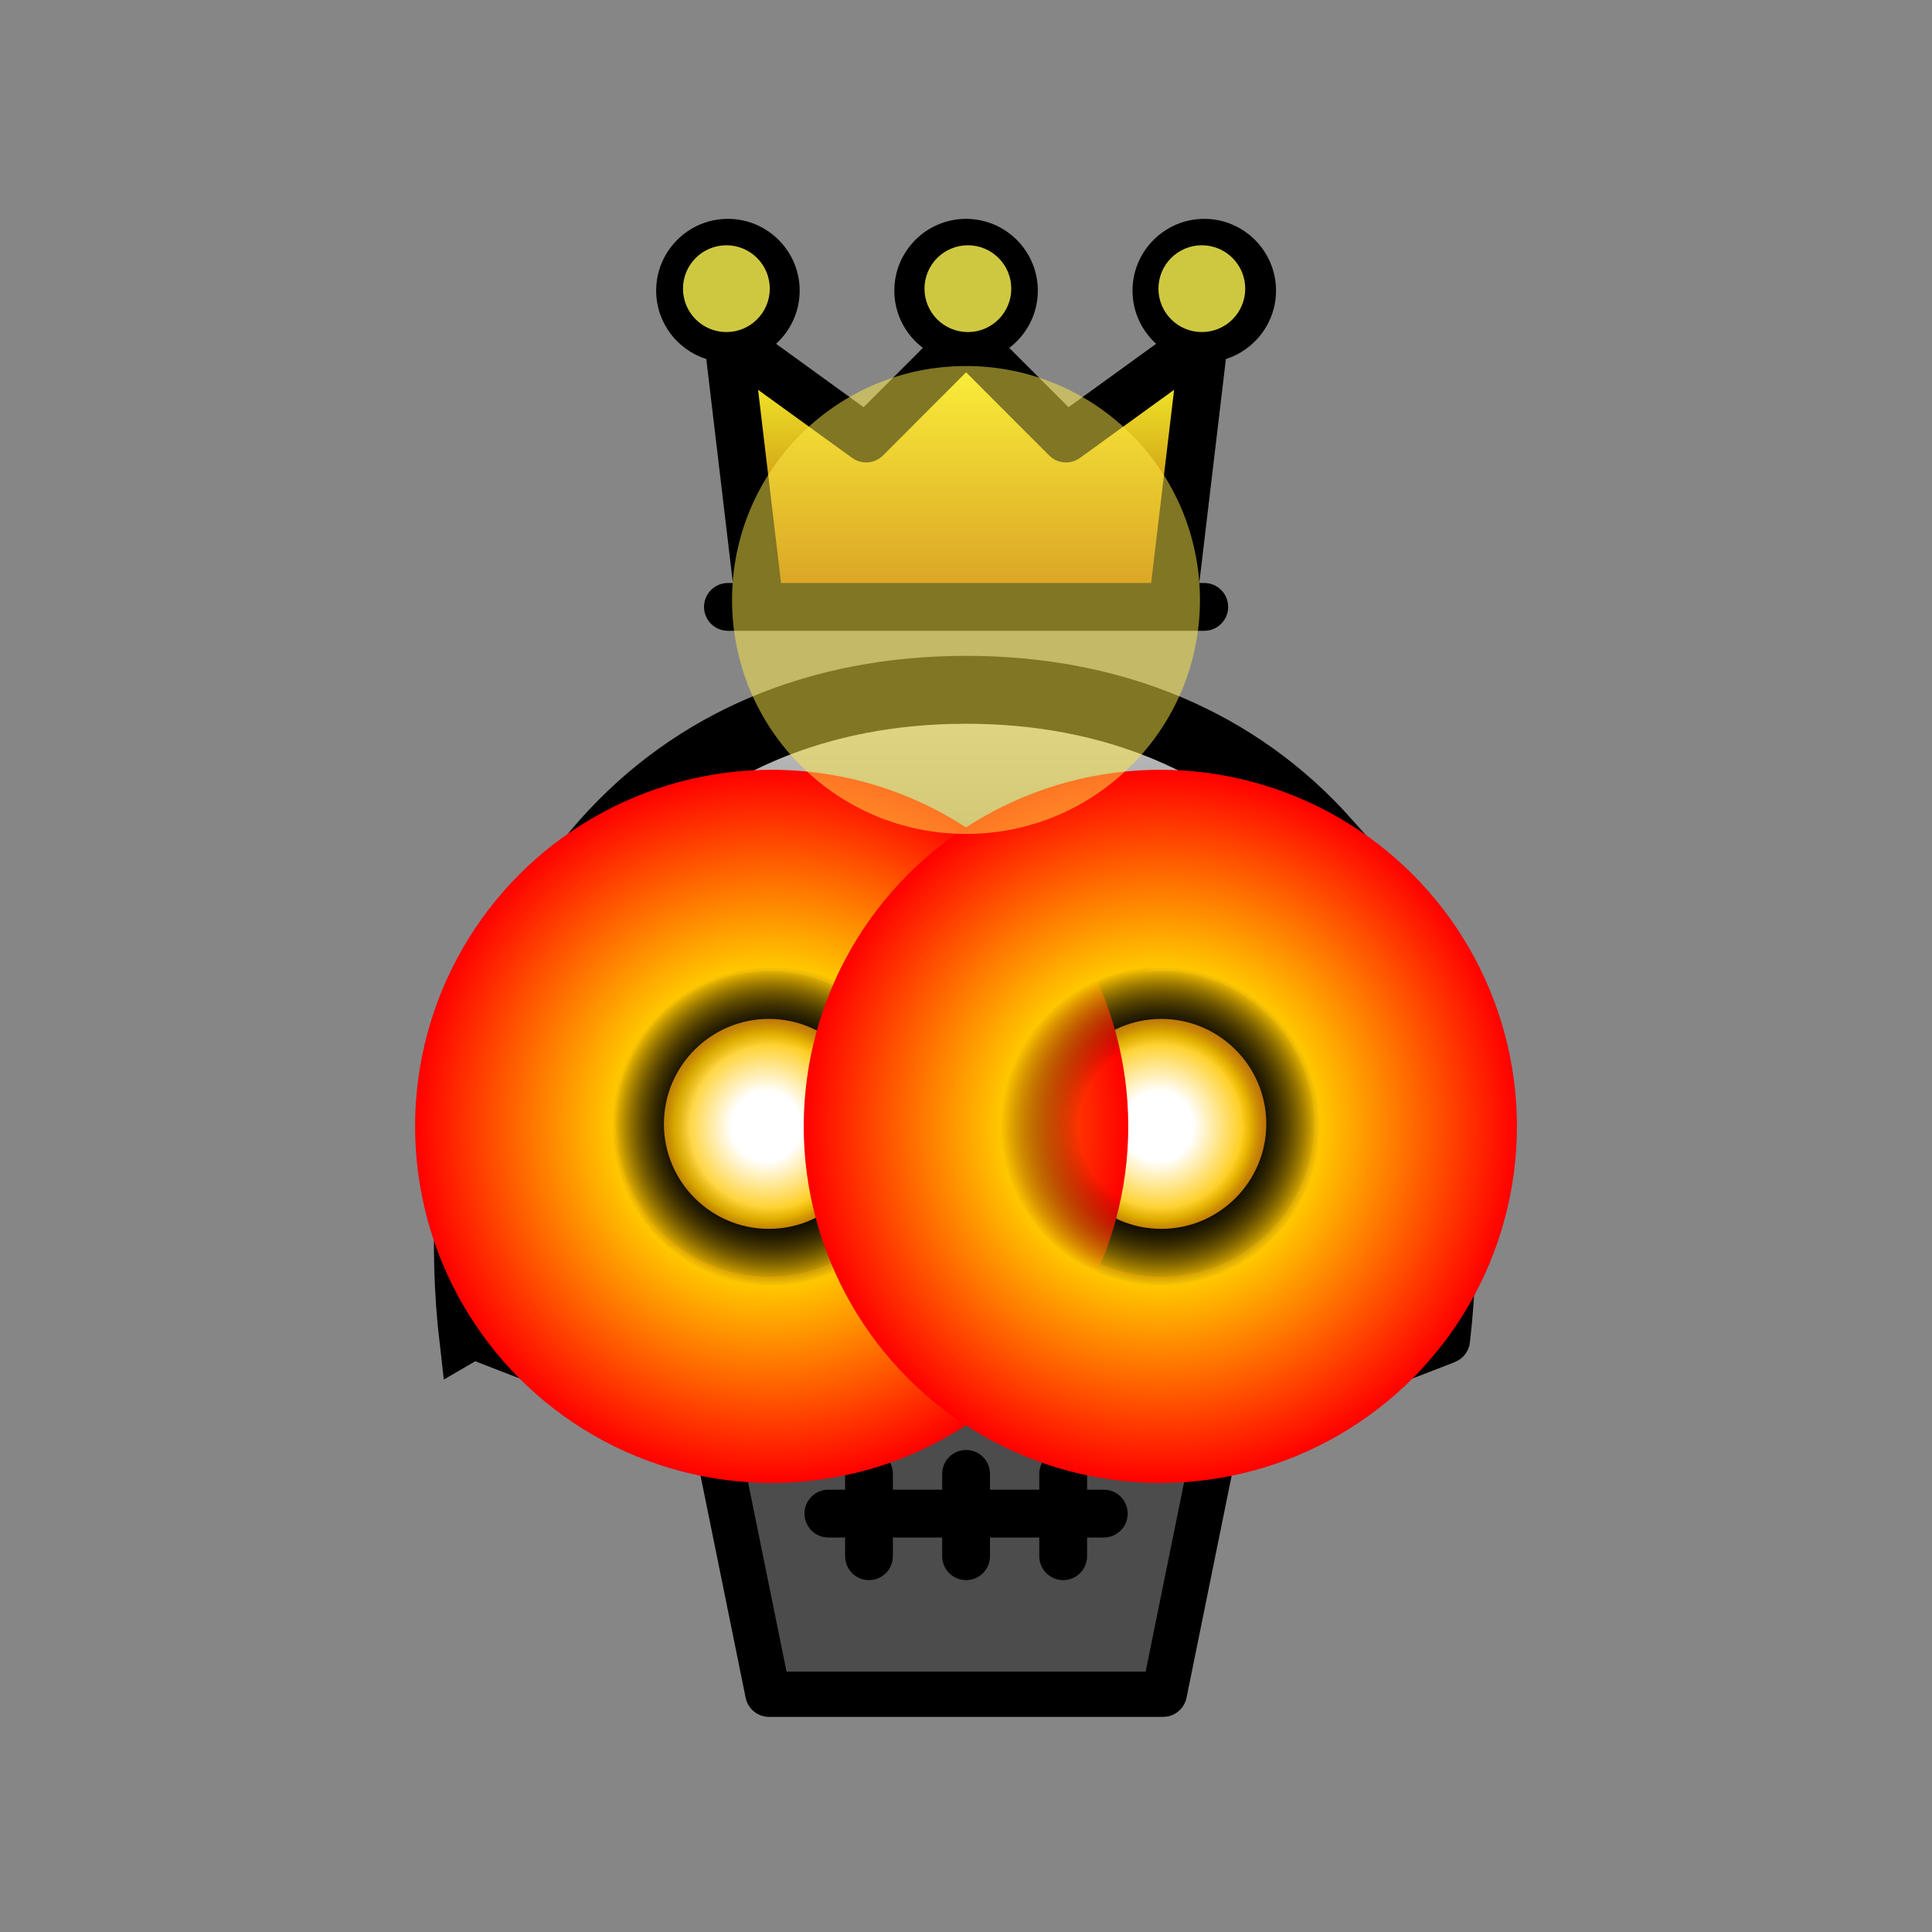
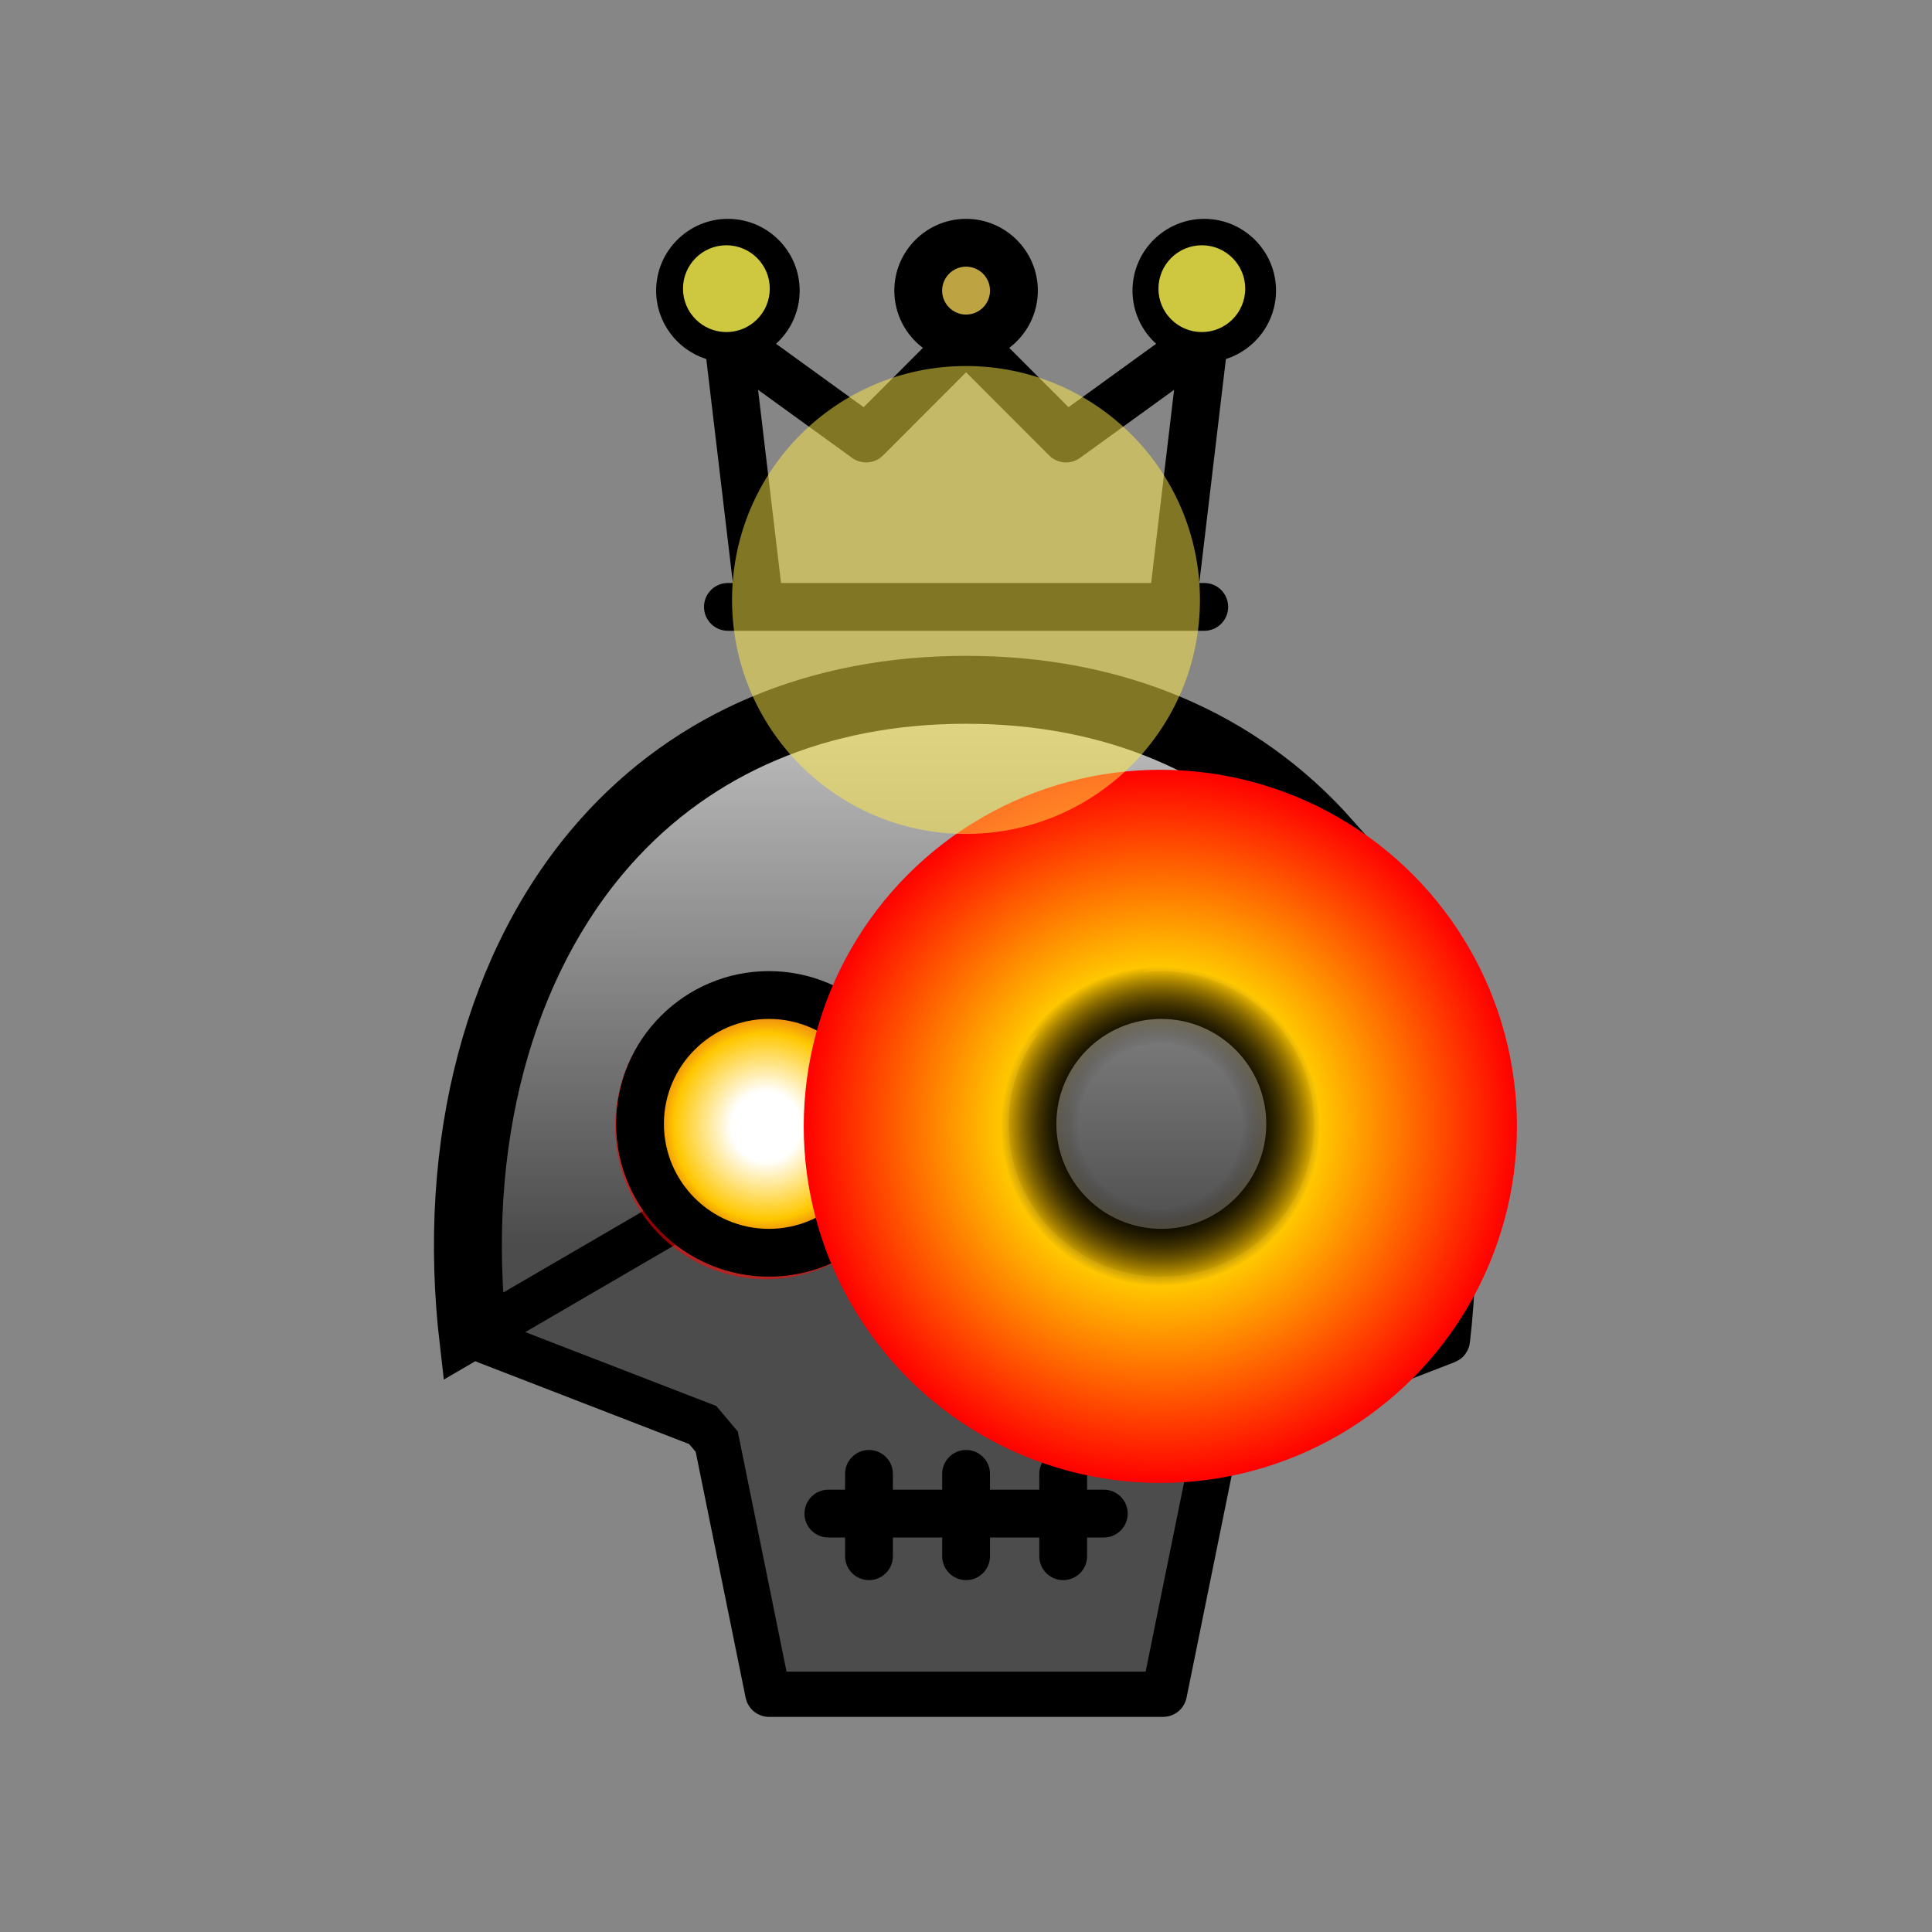
<svg xmlns="http://www.w3.org/2000/svg" width="512" height="512" viewBox="0 0 512 512" fill="none">
  <g clip-path="url(#clip0_30_125)">
    <rect width="512" height="512" fill="white" />
    <g style="mix-blend-mode:multiply">
      <rect width="512" height="512" fill="#868686" />
    </g>
-     <path d="M162.755 225.103C185.545 199.497 217.643 185.804 256.024 185.804C294.405 185.804 326.503 199.497 349.293 225.103C376.827 256.04 389.626 303.291 383.574 355.105L383.574 355.107C383.56 355.228 383.479 355.334 383.362 355.379L325.823 377.646L322.762 378.831L322.109 382.047L308.562 448.731C308.531 448.886 308.393 448.999 308.234 448.999H203.814C203.654 448.999 203.517 448.887 203.485 448.731L189.939 382.047L189.285 378.831L186.224 377.646L128.685 355.379C128.568 355.334 128.488 355.228 128.474 355.107L128.473 355.105C122.421 303.292 135.221 256.04 162.755 225.103ZM162.755 225.103L158.273 221.114M162.755 225.103L158.273 221.114M158.273 221.114C182.327 194.088 216.127 179.804 256.024 179.804C295.921 179.804 329.722 194.088 353.775 221.114L122.514 355.802C116.312 302.707 129.346 253.616 158.273 221.114Z" fill="url(#paint0_linear_30_125)" stroke="black" stroke-width="12" />
+     <path d="M162.755 225.103C185.545 199.497 217.643 185.804 256.024 185.804C294.405 185.804 326.503 199.497 349.293 225.103C376.827 256.04 389.626 303.291 383.574 355.105L383.574 355.107C383.56 355.228 383.479 355.334 383.362 355.379L325.823 377.646L322.762 378.831L322.109 382.047L308.562 448.731C308.531 448.886 308.393 448.999 308.234 448.999H203.814C203.654 448.999 203.517 448.887 203.485 448.731L189.939 382.047L186.224 377.646L128.685 355.379C128.568 355.334 128.488 355.228 128.474 355.107L128.473 355.105C122.421 303.292 135.221 256.04 162.755 225.103ZM162.755 225.103L158.273 221.114M162.755 225.103L158.273 221.114M158.273 221.114C182.327 194.088 216.127 179.804 256.024 179.804C295.921 179.804 329.722 194.088 353.775 221.114L122.514 355.802C116.312 302.707 129.346 253.616 158.273 221.114Z" fill="url(#paint0_linear_30_125)" stroke="black" stroke-width="12" />
    <path d="M219.529 407.452H223.956V412.414C223.956 415.913 226.791 418.749 230.291 418.749C233.79 418.749 236.626 415.913 236.626 412.414V407.452H249.689V412.414C249.689 415.913 252.525 418.749 256.024 418.749C259.524 418.749 262.359 415.913 262.359 412.414V407.452H275.422V412.414C275.422 415.913 278.258 418.749 281.757 418.749C285.257 418.749 288.092 415.913 288.092 412.414V407.452H292.519C296.018 407.452 298.854 404.617 298.854 401.119C298.854 397.618 296.019 394.782 292.519 394.782H288.092V390.596C288.092 387.096 285.257 384.26 281.757 384.26C278.258 384.26 275.422 387.096 275.422 390.596V394.782H262.359V390.596C262.359 387.096 259.524 384.26 256.024 384.26C252.525 384.26 249.689 387.096 249.689 390.596V394.782H236.626V390.596C236.626 387.096 233.79 384.26 230.291 384.26C226.791 384.26 223.956 387.096 223.956 390.596V394.782H219.529C216.029 394.782 213.194 397.617 213.194 401.117C213.195 404.617 216.03 407.452 219.529 407.452V407.452Z" fill="black" />
-     <path d="M261.383 336.862C260.223 335.022 258.199 333.906 256.024 333.906C253.849 333.906 251.826 335.022 250.665 336.861L237.971 356.99C236.104 359.95 236.99 363.861 239.95 365.728C240.999 366.39 242.168 366.706 243.323 366.706C245.426 366.706 247.484 365.659 248.688 363.749L256.024 352.117L263.359 363.748C265.225 366.708 269.137 367.594 272.097 365.728C275.056 363.862 275.943 359.95 274.077 356.991L261.383 336.862V336.862Z" fill="black" />
    <ellipse cx="203" cy="298.5" rx="40" ry="40.5" fill="url(#paint1_radial_30_125)" />
-     <ellipse cx="307" cy="298.5" rx="40" ry="40.5" fill="url(#paint2_radial_30_125)" />
    <path d="M307.762 257.356C285.437 257.356 267.274 275.518 267.274 297.843C267.274 320.167 285.437 338.329 307.762 338.329C330.086 338.329 348.248 320.167 348.248 297.843C348.248 275.518 330.086 257.356 307.762 257.356V257.356ZM307.762 325.658C292.424 325.658 279.945 313.181 279.945 297.842C279.945 282.503 292.423 270.025 307.762 270.025C323.1 270.025 335.578 282.503 335.578 297.842C335.578 313.181 323.099 325.658 307.762 325.658Z" fill="black" />
    <path d="M203.762 257.356C181.437 257.356 163.274 275.518 163.274 297.843C163.274 320.167 181.437 338.329 203.762 338.329C226.086 338.329 244.248 320.167 244.248 297.843C244.248 275.518 226.086 257.356 203.762 257.356V257.356ZM203.762 325.658C188.424 325.658 175.945 313.181 175.945 297.842C175.945 282.503 188.423 270.025 203.762 270.025C219.1 270.025 231.578 282.503 231.578 297.842C231.578 313.181 219.099 325.658 203.762 325.658Z" fill="black" />
    <g style="mix-blend-mode:screen" filter="url(#filter0_f_30_125)">
-       <circle cx="204.5" cy="298.5" r="94.5" fill="url(#paint3_radial_30_125)" />
-     </g>
+       </g>
    <g style="mix-blend-mode:screen" filter="url(#filter1_f_30_125)">
      <circle cx="307.5" cy="298.5" r="94.5" fill="url(#paint4_radial_30_125)" />
    </g>
    <circle cx="192.5" cy="76.5" r="11.5" fill="#BEA343" />
    <circle cx="256.5" cy="76.5" r="11.5" fill="#BEA343" />
    <circle cx="318.5" cy="76.5" r="11.5" fill="#BEA343" />
-     <path d="M200.5 160L194.5 96.5L229.5 114L256 91L284 114L318.5 93.5L312.5 160H200.5Z" fill="url(#paint5_linear_30_125)" stroke="black" />
    <path d="M187.173 95.148L194.22 154.498H192.905C189.406 154.498 186.57 157.334 186.57 160.833C186.57 164.333 189.406 167.168 192.905 167.168H201.414C201.433 167.168 201.452 167.168 201.471 167.168H310.69C310.721 167.168 319.142 167.168 319.142 167.168C322.642 167.168 325.477 164.333 325.477 160.833C325.477 157.334 322.642 154.498 319.142 154.498H317.827L324.874 95.148C332.567 92.711 338.159 85.505 338.159 77.017C338.159 66.531 329.629 58 319.143 58C308.658 58 300.127 66.531 300.127 77.017C300.127 82.6 302.546 87.627 306.389 91.109L283.172 107.915L267.465 92.192C272.06 88.718 275.037 83.209 275.037 77.017C275.037 66.531 266.506 58 256.02 58C245.535 58 237.004 66.531 237.004 77.017C237.004 83.209 239.979 88.718 244.575 92.192L228.873 107.914L205.658 91.109C209.502 87.627 211.921 82.599 211.921 77.016C211.922 66.531 203.39 58 192.905 58C182.419 58 173.888 66.531 173.888 77.017C173.889 85.505 179.481 92.711 187.173 95.148ZM192.905 70.67C196.405 70.67 199.251 73.518 199.251 77.017C199.251 80.517 196.405 83.363 192.905 83.363C189.406 83.363 186.558 80.517 186.558 77.017C186.558 73.518 189.407 70.67 192.905 70.67ZM200.901 103.307L225.822 121.346C228.342 123.171 231.817 122.895 234.018 120.691L256.021 98.662L278.027 120.692C280.227 122.894 283.703 123.171 286.223 121.346L311.147 103.306L305.069 154.498H206.979L200.901 103.307ZM256.02 70.67C259.519 70.67 262.367 73.518 262.367 77.017C262.367 80.517 259.519 83.363 256.02 83.363C252.52 83.363 249.674 80.517 249.674 77.017C249.674 73.518 252.521 70.67 256.02 70.67ZM319.143 70.67C322.642 70.67 325.49 73.518 325.49 77.017C325.49 80.517 322.642 83.363 319.143 83.363C315.643 83.363 312.797 80.517 312.797 77.017C312.797 73.518 315.643 70.67 319.143 70.67Z" fill="black" />
    <g style="mix-blend-mode:screen" filter="url(#filter2_f_30_125)">
      <circle cx="256" cy="159" r="62" fill="#FFED49" fill-opacity="0.5" />
    </g>
    <g style="mix-blend-mode:screen" filter="url(#filter3_f_30_125)">
      <circle cx="192.5" cy="76.5" r="11.5" fill="#CEC841" />
    </g>
    <g style="mix-blend-mode:screen" filter="url(#filter4_f_30_125)">
-       <circle cx="256.5" cy="76.5" r="11.5" fill="#CEC841" />
-     </g>
+       </g>
    <g style="mix-blend-mode:screen" filter="url(#filter5_f_30_125)">
      <circle cx="318.5" cy="76.5" r="11.5" fill="#CEC841" />
    </g>
  </g>
  <defs>
    <filter id="filter0_f_30_125" x="20" y="114" width="369" height="369" filterUnits="userSpaceOnUse" color-interpolation-filters="sRGB">
      <feFlood flood-opacity="0" result="BackgroundImageFix" />
      <feBlend mode="normal" in="SourceGraphic" in2="BackgroundImageFix" result="shape" />
      <feGaussianBlur stdDeviation="45" result="effect1_foregroundBlur_30_125" />
    </filter>
    <filter id="filter1_f_30_125" x="123" y="114" width="369" height="369" filterUnits="userSpaceOnUse" color-interpolation-filters="sRGB">
      <feFlood flood-opacity="0" result="BackgroundImageFix" />
      <feBlend mode="normal" in="SourceGraphic" in2="BackgroundImageFix" result="shape" />
      <feGaussianBlur stdDeviation="45" result="effect1_foregroundBlur_30_125" />
    </filter>
    <filter id="filter2_f_30_125" x="94" y="-3" width="324" height="324" filterUnits="userSpaceOnUse" color-interpolation-filters="sRGB">
      <feFlood flood-opacity="0" result="BackgroundImageFix" />
      <feBlend mode="normal" in="SourceGraphic" in2="BackgroundImageFix" result="shape" />
      <feGaussianBlur stdDeviation="50" result="effect1_foregroundBlur_30_125" />
    </filter>
    <filter id="filter3_f_30_125" x="165" y="49" width="55" height="55" filterUnits="userSpaceOnUse" color-interpolation-filters="sRGB">
      <feFlood flood-opacity="0" result="BackgroundImageFix" />
      <feBlend mode="normal" in="SourceGraphic" in2="BackgroundImageFix" result="shape" />
      <feGaussianBlur stdDeviation="8" result="effect1_foregroundBlur_30_125" />
    </filter>
    <filter id="filter4_f_30_125" x="229" y="49" width="55" height="55" filterUnits="userSpaceOnUse" color-interpolation-filters="sRGB">
      <feFlood flood-opacity="0" result="BackgroundImageFix" />
      <feBlend mode="normal" in="SourceGraphic" in2="BackgroundImageFix" result="shape" />
      <feGaussianBlur stdDeviation="8" result="effect1_foregroundBlur_30_125" />
    </filter>
    <filter id="filter5_f_30_125" x="291" y="49" width="55" height="55" filterUnits="userSpaceOnUse" color-interpolation-filters="sRGB">
      <feFlood flood-opacity="0" result="BackgroundImageFix" />
      <feBlend mode="normal" in="SourceGraphic" in2="BackgroundImageFix" result="shape" />
      <feGaussianBlur stdDeviation="8" result="effect1_foregroundBlur_30_125" />
    </filter>
    <linearGradient id="paint0_linear_30_125" x1="256.024" y1="179.804" x2="256" y2="330" gradientUnits="userSpaceOnUse">
      <stop stop-color="#C6C6C6" />
      <stop offset="1" stop-color="#4D4C4C" />
    </linearGradient>
    <radialGradient id="paint1_radial_30_125" cx="0" cy="0" r="1" gradientUnits="userSpaceOnUse" gradientTransform="translate(203 298.5) rotate(90) scale(40.5 40)">
      <stop offset="0.229" stop-color="white" />
      <stop offset="0.609" stop-color="#FFC700" />
      <stop offset="1" stop-color="#FF0000" stop-opacity="0.56" />
    </radialGradient>
    <radialGradient id="paint2_radial_30_125" cx="0" cy="0" r="1" gradientUnits="userSpaceOnUse" gradientTransform="translate(307 298.5) rotate(90) scale(40.5 40)">
      <stop offset="0.229" stop-color="white" />
      <stop offset="0.609" stop-color="#FFC700" />
      <stop offset="1" stop-color="#FF0000" stop-opacity="0.56" />
    </radialGradient>
    <radialGradient id="paint3_radial_30_125" cx="0" cy="0" r="1" gradientUnits="userSpaceOnUse" gradientTransform="translate(204.5 298.5) rotate(90) scale(94.5)">
      <stop offset="0.229" stop-opacity="0" />
      <stop offset="0.448" stop-color="#FFC700" />
      <stop offset="1" stop-color="#FF0000" />
    </radialGradient>
    <radialGradient id="paint4_radial_30_125" cx="0" cy="0" r="1" gradientUnits="userSpaceOnUse" gradientTransform="translate(307.5 298.5) rotate(90) scale(94.5)">
      <stop offset="0.229" stop-opacity="0" />
      <stop offset="0.448" stop-color="#FFC700" />
      <stop offset="1" stop-color="#FF0000" />
    </radialGradient>
    <linearGradient id="paint5_linear_30_125" x1="256.5" y1="91" x2="256.5" y2="160" gradientUnits="userSpaceOnUse">
      <stop stop-color="#FBFF30" />
      <stop offset="1" stop-color="#B15500" />
    </linearGradient>
    <clipPath id="clip0_30_125">
      <rect width="512" height="512" fill="white" />
    </clipPath>
  </defs>
</svg>